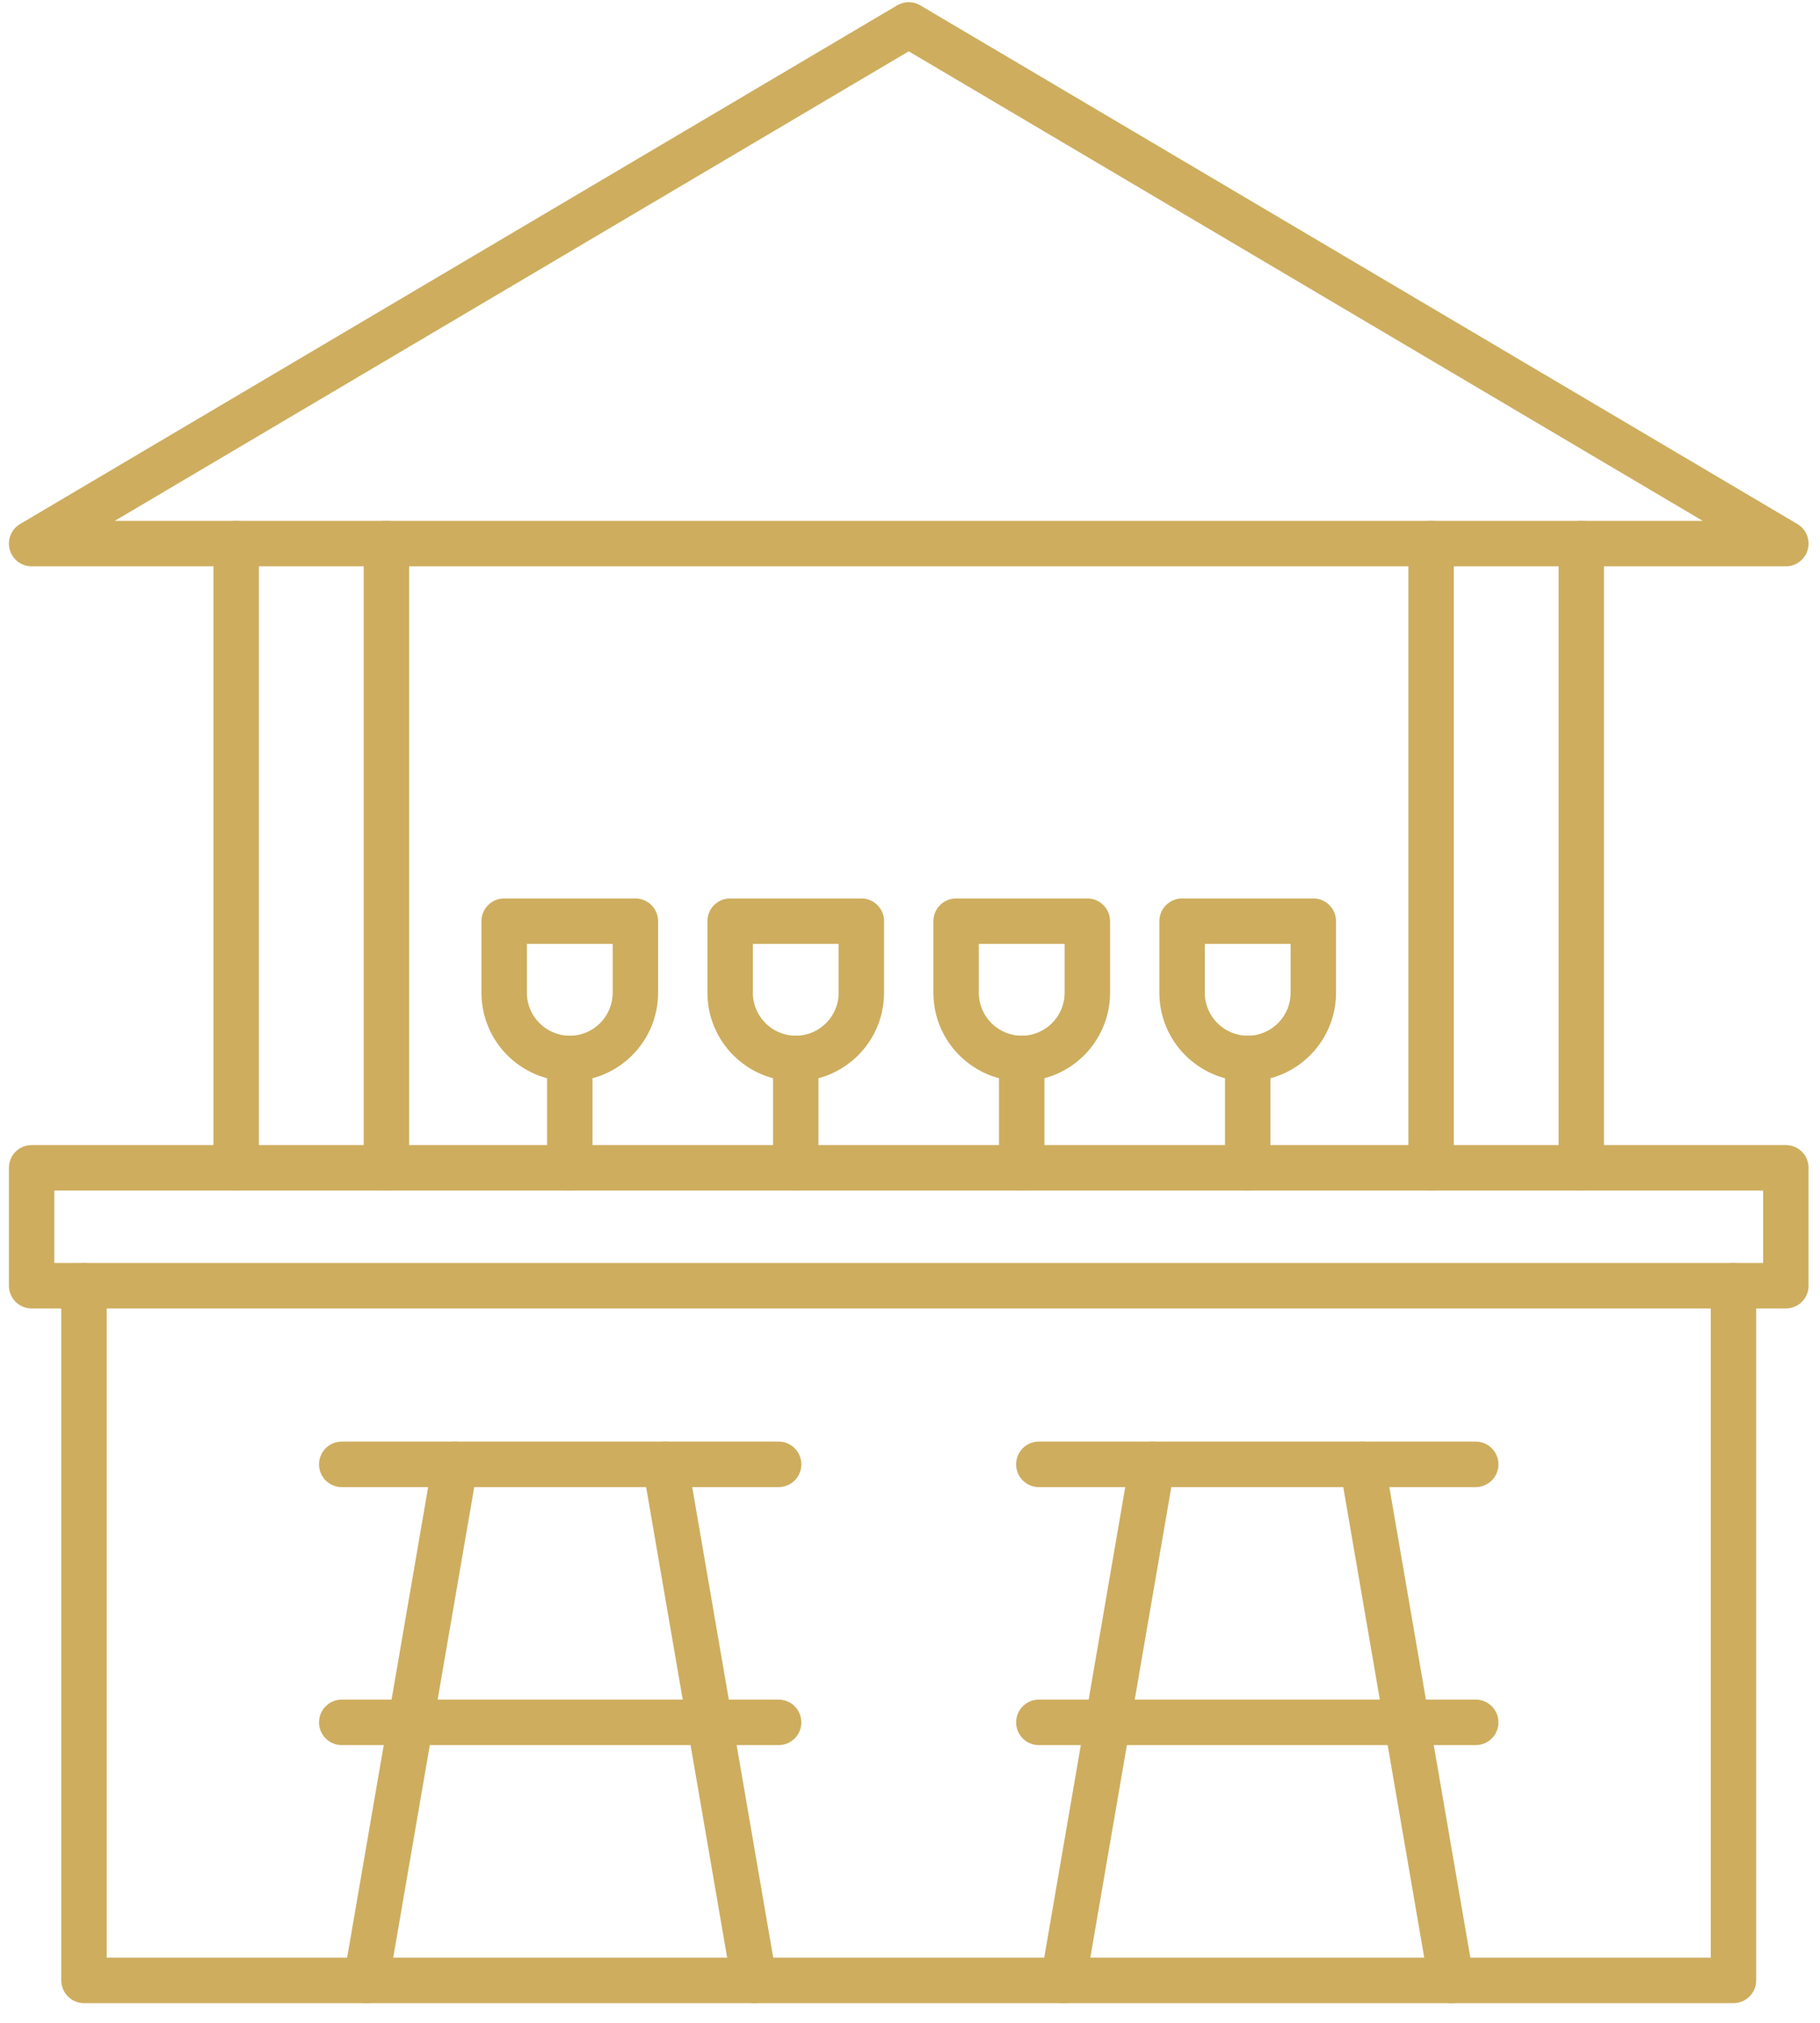
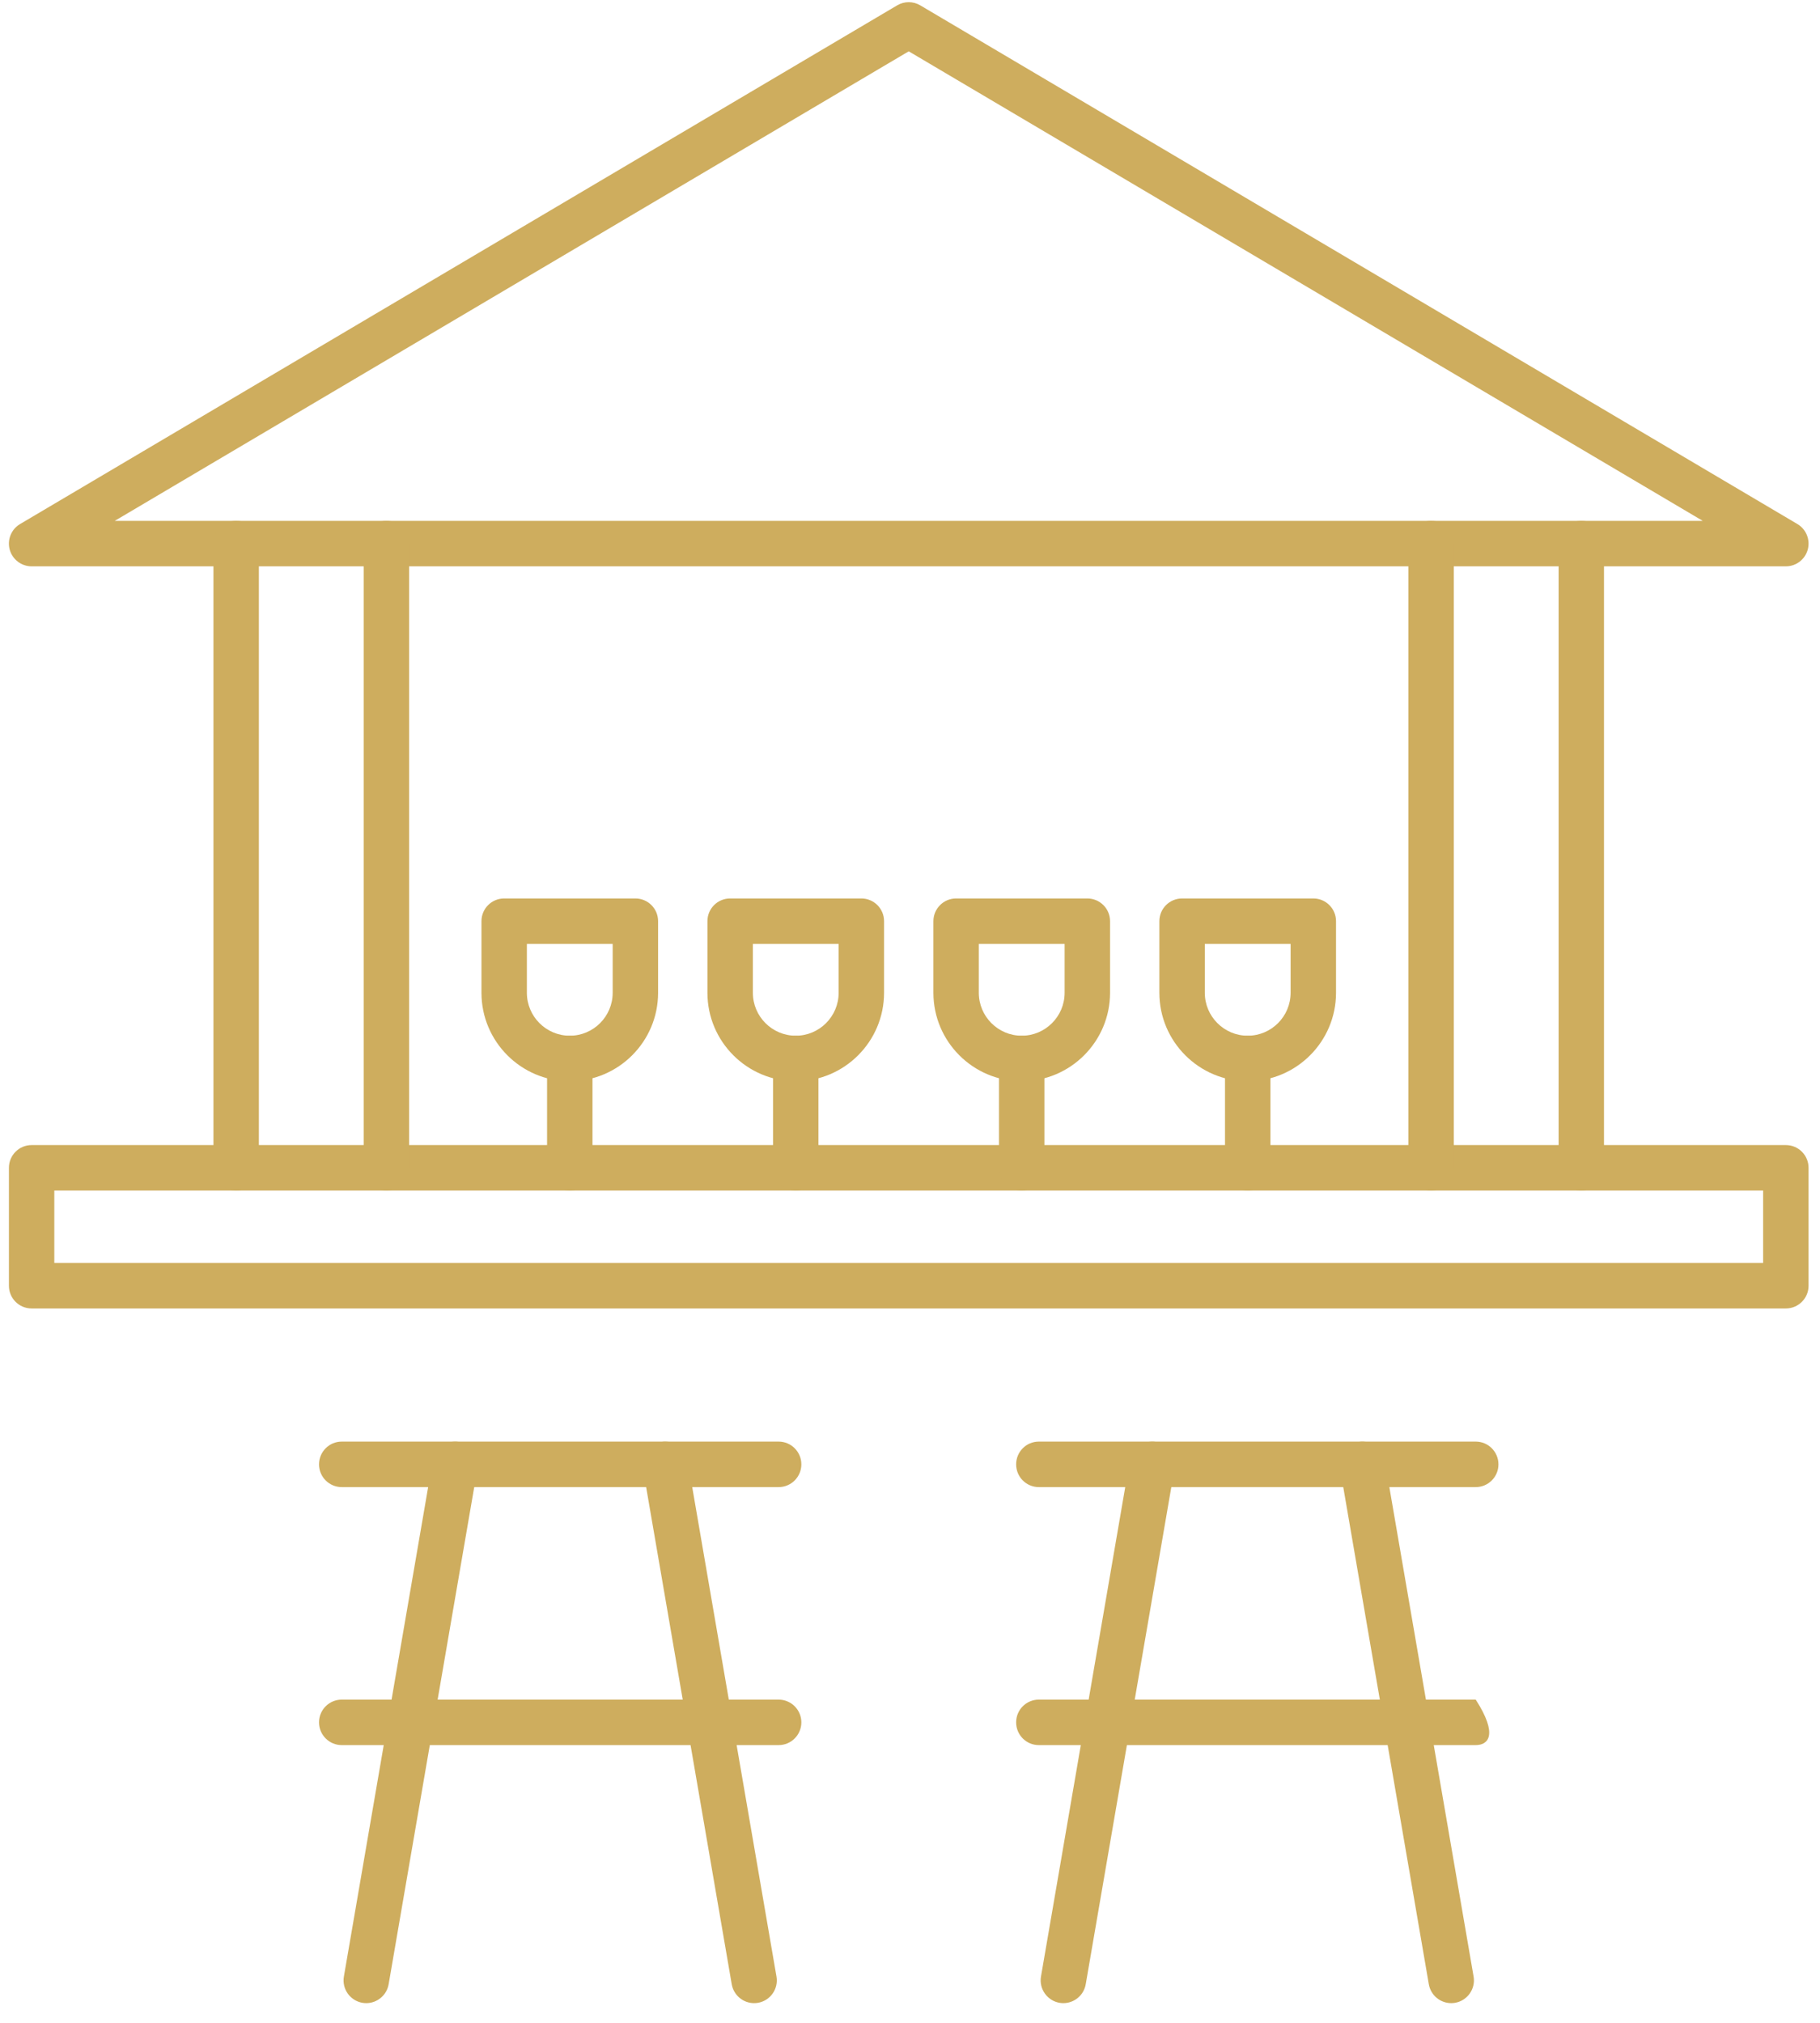
<svg xmlns="http://www.w3.org/2000/svg" id="Untitled-P%E1gina%201" viewBox="0 0 63 70" style="background-color:#ffffff00" xml:space="preserve" x="0px" y="0px" width="63px" height="70px">
  <g>
-     <path d="M 60.005 69.318 L 2.908 69.318 C 2.474 69.318 2.121 68.966 2.121 68.531 L 2.121 44.493 C 2.121 44.058 2.474 43.706 2.908 43.706 C 3.341 43.706 3.694 44.058 3.694 44.493 L 3.694 67.745 L 59.219 67.745 L 59.219 44.493 C 59.219 44.058 59.571 43.706 60.005 43.706 C 60.439 43.706 60.791 44.058 60.791 44.493 L 60.791 68.531 C 60.791 68.966 60.439 69.318 60.005 69.318 Z" fill="#cead5e" />
    <path d="M 1.88 43.706 L 61.031 43.706 L 61.031 41.198 L 1.88 41.198 L 1.88 43.706 ZM 61.817 45.279 L 1.095 45.279 C 0.66 45.279 0.309 44.928 0.309 44.493 L 0.309 40.412 C 0.309 39.977 0.66 39.625 1.095 39.625 L 61.817 39.625 C 62.252 39.625 62.604 39.977 62.604 40.412 L 62.604 44.493 C 62.604 44.928 62.252 45.279 61.817 45.279 Z" fill="#cead5e" />
    <path d="M 3.971 18.025 L 58.942 18.025 L 31.456 1.776 L 3.971 18.025 ZM 61.817 19.598 L 1.095 19.598 C 0.741 19.598 0.43 19.361 0.336 19.019 C 0.243 18.677 0.39 18.315 0.694 18.135 L 31.056 0.185 C 31.302 0.039 31.609 0.039 31.855 0.185 L 62.217 18.134 C 62.522 18.314 62.669 18.677 62.576 19.019 C 62.482 19.361 62.172 19.598 61.817 19.598 Z" fill="#cead5e" />
    <path d="M 8.175 41.198 C 7.741 41.198 7.389 40.846 7.389 40.412 L 7.389 18.811 C 7.389 18.377 7.741 18.025 8.175 18.025 C 8.609 18.025 8.961 18.377 8.961 18.811 L 8.961 40.412 C 8.961 40.846 8.609 41.198 8.175 41.198 ZM 13.376 41.198 C 12.941 41.198 12.589 40.846 12.589 40.412 L 12.589 18.811 C 12.589 18.377 12.941 18.025 13.376 18.025 C 13.81 18.025 14.161 18.377 14.161 18.811 L 14.161 40.412 C 14.161 40.846 13.81 41.198 13.376 41.198 Z" fill="#cead5e" />
    <path d="M 49.538 41.198 C 49.103 41.198 48.751 40.846 48.751 40.412 L 48.751 18.811 C 48.751 18.377 49.103 18.025 49.538 18.025 C 49.972 18.025 50.323 18.377 50.323 18.811 L 50.323 40.412 C 50.323 40.846 49.971 41.198 49.538 41.198 ZM 54.737 41.198 C 54.303 41.198 53.952 40.846 53.952 40.412 L 53.952 18.811 C 53.952 18.377 54.303 18.025 54.737 18.025 C 55.172 18.025 55.523 18.377 55.523 18.811 L 55.523 40.412 C 55.523 40.846 55.172 41.198 54.737 41.198 Z" fill="#cead5e" />
    <path d="M 12.68 69.318 C 12.634 69.318 12.591 69.314 12.544 69.307 C 12.117 69.232 11.83 68.826 11.904 68.397 L 14.979 50.54 C 15.053 50.112 15.46 49.826 15.887 49.898 C 16.314 49.972 16.601 50.379 16.528 50.807 L 13.453 68.664 C 13.387 69.047 13.054 69.318 12.68 69.318 Z" fill="#cead5e" />
    <path d="M 26.102 69.318 C 25.727 69.318 25.395 69.047 25.329 68.664 L 22.254 50.807 C 22.181 50.379 22.468 49.972 22.895 49.898 C 23.324 49.826 23.73 50.112 23.803 50.54 L 26.878 68.398 C 26.952 68.826 26.665 69.233 26.238 69.307 C 26.192 69.314 26.146 69.318 26.102 69.318 Z" fill="#cead5e" />
    <path d="M 26.953 51.461 L 11.829 51.461 C 11.396 51.461 11.043 51.109 11.043 50.674 C 11.043 50.239 11.396 49.886 11.829 49.886 L 26.953 49.886 C 27.386 49.886 27.739 50.239 27.739 50.674 C 27.739 51.109 27.386 51.461 26.953 51.461 Z" fill="#cead5e" />
    <path d="M 26.953 60.389 L 11.829 60.389 C 11.396 60.389 11.043 60.037 11.043 59.602 C 11.043 59.167 11.396 58.815 11.829 58.815 L 26.953 58.815 C 27.386 58.815 27.739 59.167 27.739 59.602 C 27.739 60.037 27.386 60.389 26.953 60.389 Z" fill="#cead5e" />
    <path d="M 36.809 69.318 C 36.765 69.318 36.72 69.314 36.675 69.307 C 36.248 69.232 35.961 68.826 36.034 68.397 L 39.109 50.54 C 39.184 50.112 39.589 49.826 40.018 49.898 C 40.445 49.972 40.732 50.379 40.658 50.807 L 37.583 68.664 C 37.517 69.047 37.185 69.318 36.809 69.318 Z" fill="#cead5e" />
    <path d="M 50.233 69.318 C 49.857 69.318 49.525 69.047 49.459 68.664 L 46.385 50.807 C 46.312 50.379 46.598 49.972 47.026 49.898 C 47.455 49.826 47.86 50.112 47.934 50.54 L 51.009 68.398 C 51.083 68.826 50.795 69.233 50.367 69.307 C 50.322 69.314 50.277 69.318 50.233 69.318 Z" fill="#cead5e" />
    <path d="M 51.083 51.461 L 35.959 51.461 C 35.525 51.461 35.174 51.109 35.174 50.674 C 35.174 50.239 35.525 49.886 35.959 49.886 L 51.083 49.886 C 51.517 49.886 51.869 50.239 51.869 50.674 C 51.869 51.109 51.517 51.461 51.083 51.461 Z" fill="#cead5e" />
-     <path d="M 51.083 60.389 L 35.959 60.389 C 35.525 60.389 35.174 60.037 35.174 59.602 C 35.174 59.167 35.525 58.815 35.959 58.815 L 51.083 58.815 C 51.517 58.815 51.869 59.167 51.869 59.602 C 51.869 60.037 51.517 60.389 51.083 60.389 Z" fill="#cead5e" />
+     <path d="M 51.083 60.389 L 35.959 60.389 C 35.525 60.389 35.174 60.037 35.174 59.602 C 35.174 59.167 35.525 58.815 35.959 58.815 L 51.083 58.815 C 51.869 60.037 51.517 60.389 51.083 60.389 Z" fill="#cead5e" />
    <path d="M 18.238 32.664 L 18.238 34.355 C 18.238 35.174 18.904 35.841 19.723 35.841 C 20.542 35.841 21.208 35.174 21.208 34.355 L 21.208 32.664 L 18.238 32.664 ZM 19.723 37.415 C 18.037 37.415 16.666 36.042 16.666 34.355 L 16.666 31.877 C 16.666 31.443 17.018 31.091 17.452 31.091 L 21.994 31.091 C 22.428 31.091 22.78 31.443 22.78 31.877 L 22.78 34.355 C 22.78 36.042 21.409 37.415 19.723 37.415 Z" fill="#cead5e" />
    <path d="M 19.723 41.198 C 19.289 41.198 18.937 40.846 18.937 40.412 L 18.937 36.627 C 18.937 36.193 19.289 35.841 19.723 35.841 C 20.157 35.841 20.509 36.193 20.509 36.627 L 20.509 40.412 C 20.509 40.846 20.157 41.198 19.723 41.198 Z" fill="#cead5e" />
    <path d="M 26.061 32.664 L 26.061 34.355 C 26.061 35.174 26.727 35.841 27.546 35.841 C 28.364 35.841 29.03 35.174 29.03 34.355 L 29.03 32.664 L 26.061 32.664 ZM 27.546 37.415 C 25.859 37.415 24.488 36.042 24.488 34.355 L 24.488 31.877 C 24.488 31.443 24.839 31.091 25.274 31.091 L 29.816 31.091 C 30.25 31.091 30.602 31.443 30.602 31.877 L 30.602 34.355 C 30.602 36.042 29.23 37.415 27.546 37.415 Z" fill="#cead5e" />
    <path d="M 27.546 41.198 C 27.111 41.198 26.759 40.846 26.759 40.412 L 26.759 36.627 C 26.759 36.193 27.111 35.841 27.546 35.841 C 27.979 35.841 28.331 36.193 28.331 36.627 L 28.331 40.412 C 28.331 40.846 27.979 41.198 27.546 41.198 Z" fill="#cead5e" />
    <path d="M 33.882 32.664 L 33.882 34.355 C 33.882 35.174 34.548 35.841 35.367 35.841 C 36.186 35.841 36.852 35.174 36.852 34.355 L 36.852 32.664 L 33.882 32.664 ZM 35.367 37.415 C 33.682 37.415 32.31 36.042 32.31 34.355 L 32.31 31.877 C 32.31 31.443 32.662 31.091 33.096 31.091 L 37.638 31.091 C 38.072 31.091 38.425 31.443 38.425 31.877 L 38.425 34.355 C 38.424 36.042 37.053 37.415 35.367 37.415 Z" fill="#cead5e" />
    <path d="M 35.367 41.198 C 34.933 41.198 34.581 40.846 34.581 40.412 L 34.581 36.627 C 34.581 36.193 34.933 35.841 35.367 35.841 C 35.801 35.841 36.153 36.193 36.153 36.627 L 36.153 40.412 C 36.153 40.846 35.801 41.198 35.367 41.198 Z" fill="#cead5e" />
    <path d="M 41.705 32.664 L 41.705 34.355 C 41.705 35.174 42.371 35.841 43.19 35.841 C 44.009 35.841 44.675 35.174 44.675 34.355 L 44.675 32.664 L 41.705 32.664 ZM 43.19 37.415 C 41.504 37.415 40.132 36.042 40.132 34.355 L 40.132 31.877 C 40.132 31.443 40.485 31.091 40.919 31.091 L 45.461 31.091 C 45.895 31.091 46.247 31.443 46.247 31.877 L 46.247 34.355 C 46.247 36.042 44.875 37.415 43.19 37.415 Z" fill="#cead5e" />
    <path d="M 43.19 41.198 C 42.756 41.198 42.404 40.846 42.404 40.412 L 42.404 36.627 C 42.404 36.193 42.756 35.841 43.19 35.841 C 43.624 35.841 43.976 36.193 43.976 36.627 L 43.976 40.412 C 43.976 40.846 43.624 41.198 43.19 41.198 Z" fill="#cead5e" />
  </g>
</svg>